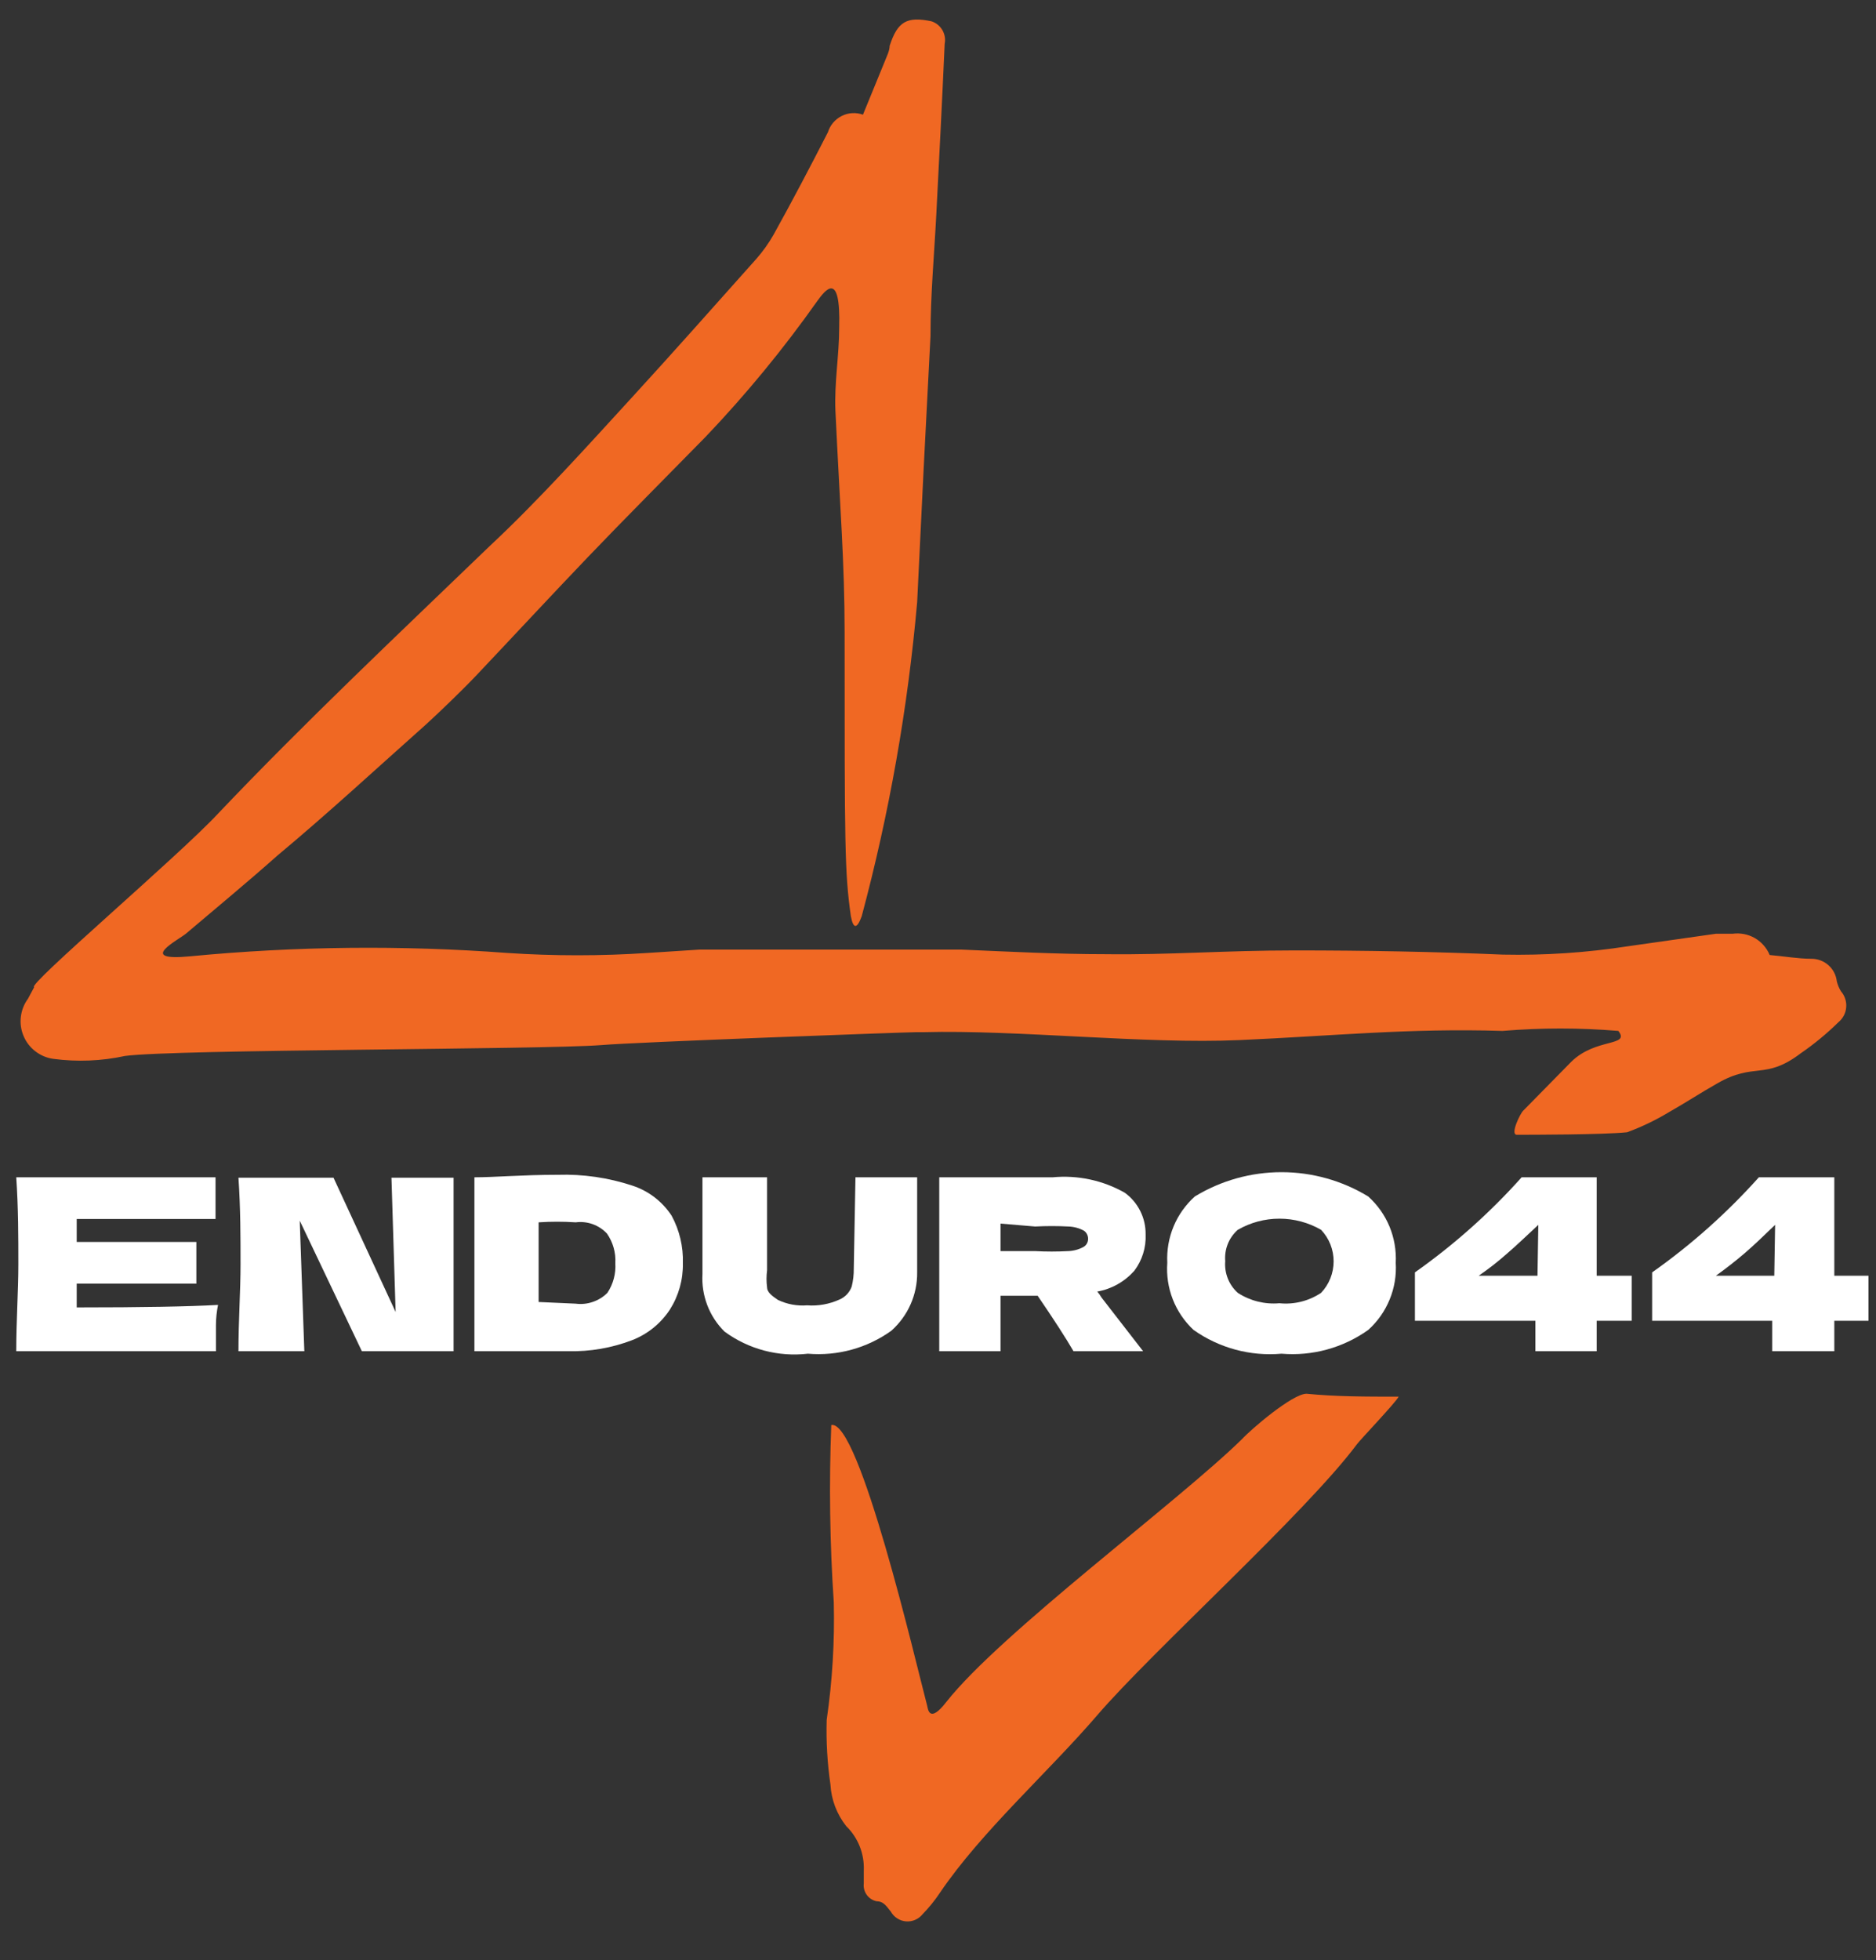
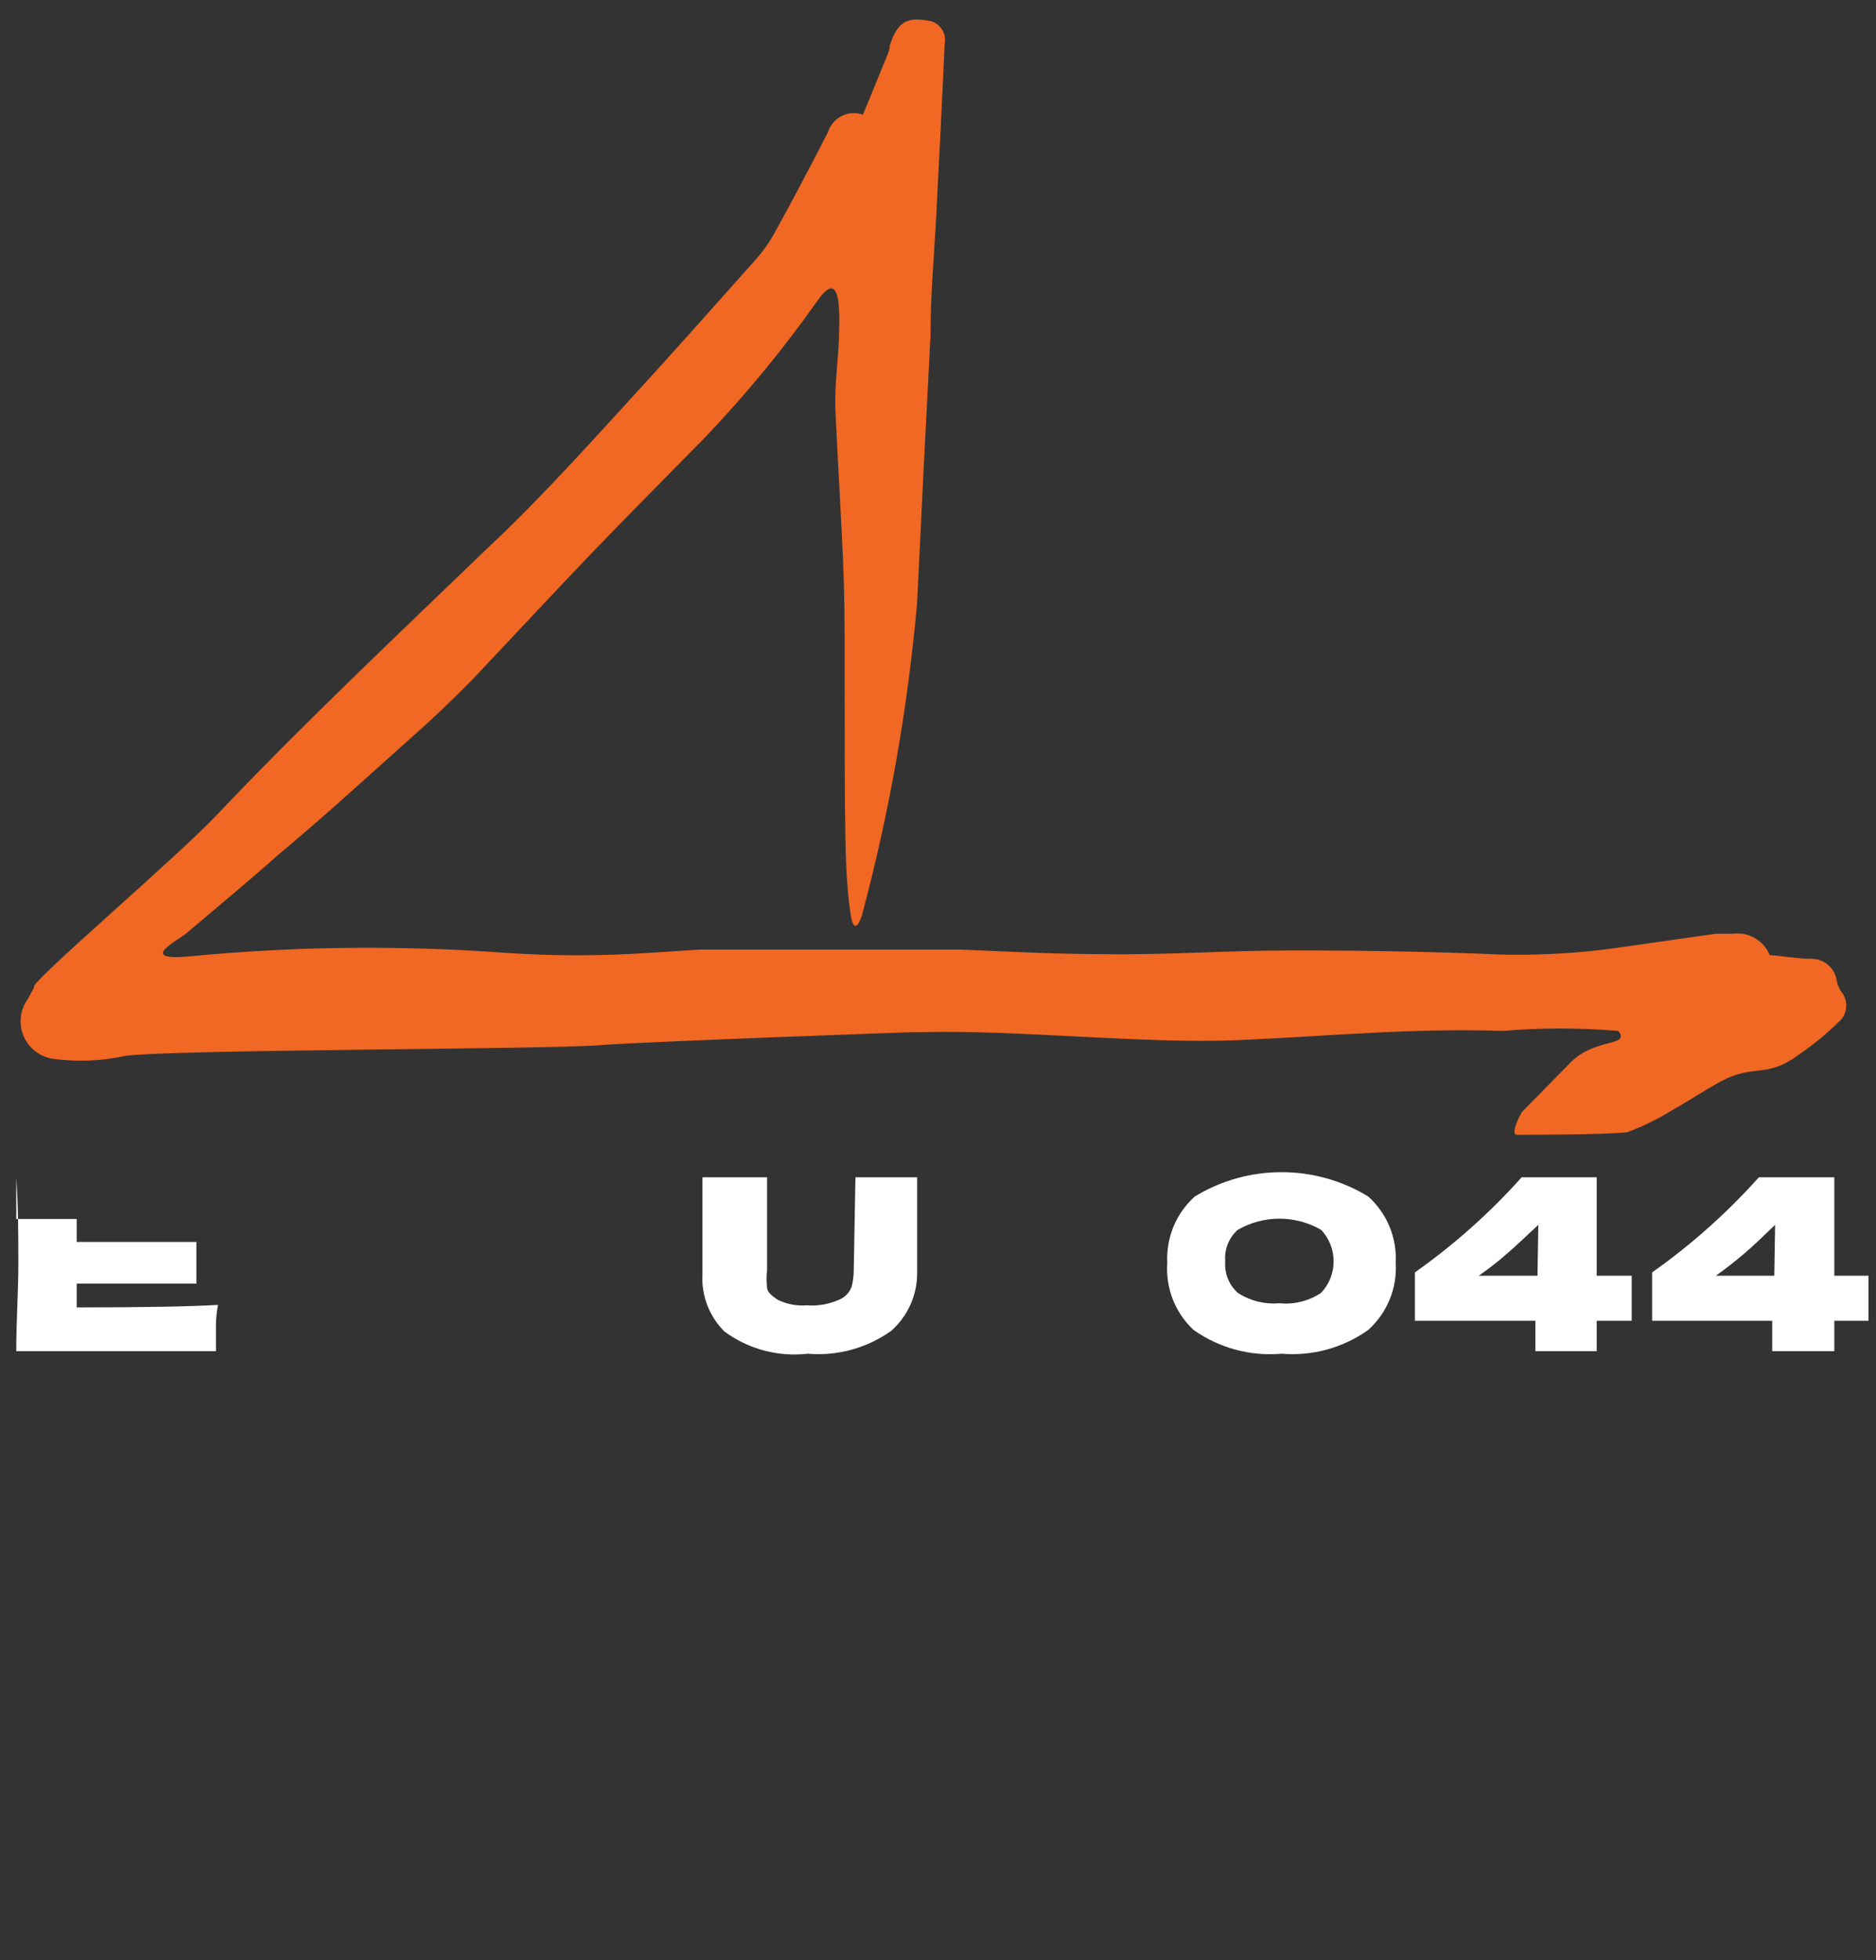
<svg xmlns="http://www.w3.org/2000/svg" width="45" height="47" viewBox="0 0 45 47" fill="none">
  <rect x="0" y="0" width="45" height="47" fill="#333333" stroke="none" />
-   <path d="M29.79 34.51C28.27 36 24 39.16 22.7 40.81C22.29 41.34 22.26 40.98 22.24 40.9C21.96 39.84 20.61 34.03 19.94 34.17C19.885 35.587 19.905 37.005 20 38.42C20.023 39.363 19.966 40.306 19.83 41.24C19.815 41.758 19.845 42.277 19.92 42.79C19.94 43.155 20.073 43.504 20.3 43.79C20.441 43.927 20.55 44.093 20.623 44.275C20.695 44.458 20.728 44.654 20.72 44.85C20.72 44.95 20.72 45.05 20.72 45.16C20.708 45.258 20.733 45.356 20.791 45.436C20.848 45.516 20.934 45.571 21.03 45.59C21.2 45.59 21.27 45.72 21.37 45.84C21.407 45.906 21.46 45.961 21.523 46.001C21.587 46.042 21.659 46.066 21.734 46.072C21.809 46.078 21.884 46.065 21.953 46.035C22.023 46.005 22.083 45.959 22.13 45.9C22.286 45.74 22.427 45.566 22.55 45.38C23.55 43.91 25.13 42.51 26.31 41.14C27.64 39.59 31.31 36.29 32.55 34.63C32.63 34.52 33.48 33.63 33.55 33.49C32.76 33.49 32.05 33.49 31.34 33.42C31 33.42 30 34.28 29.79 34.51Z" fill="#F06823" />
-   <path d="M1.84 31.35C3.4 31.35 4.53 31.33 5.23 31.29C5.198 31.448 5.181 31.609 5.18 31.77C5.18 31.94 5.18 32.15 5.18 32.4H0.39C0.39 31.66 0.44 30.96 0.44 30.32C0.44 29.68 0.44 28.97 0.39 28.23H5.17V29.23H1.84V29.78H2.71C3.37 29.78 4.04 29.78 4.71 29.78V30.78H2.71H1.84V31.35Z" fill="white" />
-   <path d="M10.88 28.24C10.88 28.88 10.88 29.58 10.88 30.32C10.88 31.06 10.88 31.75 10.88 32.4H8.68L7.19 29.27L7.3 32.4H5.72C5.72 31.66 5.77 30.96 5.77 30.32C5.77 29.68 5.77 28.98 5.72 28.24H8L9.49 31.46L9.39 28.24H10.88Z" fill="white" />
-   <path d="M15.17 28.43C15.556 28.556 15.887 28.81 16.11 29.15C16.299 29.499 16.393 29.893 16.38 30.29C16.388 30.682 16.28 31.068 16.07 31.4C15.849 31.738 15.527 31.997 15.15 32.14C14.668 32.323 14.155 32.411 13.64 32.4H11.38C11.38 31.64 11.38 30.94 11.38 30.29C11.38 29.64 11.38 28.94 11.38 28.23C11.87 28.23 12.52 28.17 13.38 28.17C13.987 28.151 14.593 28.239 15.17 28.43ZM13.81 31.26C13.948 31.278 14.088 31.264 14.22 31.218C14.352 31.173 14.472 31.099 14.57 31C14.709 30.791 14.776 30.541 14.76 30.29C14.775 30.038 14.704 29.788 14.56 29.58C14.466 29.479 14.348 29.401 14.218 29.354C14.087 29.307 13.947 29.292 13.81 29.31C13.514 29.29 13.216 29.29 12.92 29.31V31.22L13.81 31.26Z" fill="white" />
+   <path d="M1.84 31.35C3.4 31.35 4.53 31.33 5.23 31.29C5.198 31.448 5.181 31.609 5.18 31.77C5.18 31.94 5.18 32.15 5.18 32.4H0.39C0.39 31.66 0.44 30.96 0.44 30.32C0.44 29.68 0.44 28.97 0.39 28.23V29.23H1.84V29.78H2.71C3.37 29.78 4.04 29.78 4.71 29.78V30.78H2.71H1.84V31.35Z" fill="white" />
  <path d="M20.52 28.23H22V30.51C22.003 30.774 21.949 31.036 21.842 31.277C21.735 31.519 21.577 31.734 21.38 31.91C20.8 32.325 20.091 32.52 19.38 32.46C18.67 32.542 17.956 32.353 17.38 31.93C17.198 31.751 17.057 31.535 16.966 31.297C16.875 31.059 16.835 30.805 16.85 30.55V28.23H18.4V30.46C18.382 30.596 18.382 30.734 18.4 30.87C18.4 30.98 18.51 31.07 18.66 31.17C18.878 31.274 19.119 31.319 19.36 31.3C19.628 31.32 19.896 31.271 20.14 31.16C20.207 31.131 20.267 31.088 20.317 31.035C20.367 30.981 20.405 30.919 20.43 30.85C20.466 30.706 20.482 30.558 20.48 30.41L20.52 28.23Z" fill="white" />
-   <path d="M27.21 30.47C26.978 30.732 26.665 30.909 26.32 30.97C26.358 31.013 26.392 31.06 26.42 31.11L27.42 32.4H25.75C25.57 32.09 25.28 31.64 24.89 31.07H24V32.4H22.53C22.53 31.66 22.53 30.96 22.53 30.32C22.53 29.68 22.53 28.97 22.53 28.23H25.25C25.851 28.173 26.455 28.302 26.98 28.6C27.138 28.714 27.265 28.865 27.352 29.039C27.439 29.213 27.483 29.405 27.48 29.6C27.494 29.913 27.398 30.22 27.21 30.47ZM24 29.34V30H24.83C25.093 30.014 25.357 30.014 25.62 30C25.749 29.996 25.876 29.962 25.99 29.9C26.025 29.88 26.054 29.851 26.073 29.815C26.092 29.78 26.102 29.74 26.1 29.7C26.1 29.663 26.091 29.626 26.073 29.593C26.056 29.559 26.031 29.531 26 29.51C25.886 29.448 25.759 29.414 25.63 29.41C25.363 29.396 25.096 29.396 24.83 29.41L24 29.34Z" fill="white" />
  <path d="M28.63 31.89C28.411 31.686 28.241 31.435 28.132 31.157C28.023 30.878 27.978 30.578 28 30.28C27.985 29.983 28.036 29.685 28.15 29.41C28.264 29.135 28.439 28.889 28.66 28.69C29.287 28.308 30.006 28.107 30.74 28.107C31.474 28.107 32.193 28.308 32.82 28.69C33.041 28.889 33.216 29.135 33.33 29.41C33.444 29.685 33.495 29.983 33.48 30.28C33.498 30.581 33.449 30.882 33.334 31.16C33.22 31.439 33.044 31.689 32.82 31.89C32.216 32.32 31.479 32.522 30.74 32.46C29.991 32.526 29.244 32.324 28.63 31.89ZM31.69 31C31.883 30.796 31.99 30.526 31.99 30.245C31.99 29.964 31.883 29.694 31.69 29.49C31.386 29.314 31.041 29.222 30.69 29.222C30.339 29.222 29.994 29.314 29.69 29.49C29.585 29.583 29.503 29.699 29.451 29.829C29.399 29.96 29.378 30.1 29.39 30.24C29.378 30.381 29.399 30.523 29.451 30.655C29.503 30.787 29.585 30.905 29.69 31C29.986 31.193 30.338 31.281 30.69 31.25C31.042 31.286 31.396 31.197 31.69 31Z" fill="white" />
  <path d="M39.14 30.59V31.67H38.3V32.4H36.83C36.83 32.24 36.83 32 36.83 31.67H33.94V30.51C34.877 29.849 35.736 29.084 36.5 28.23H38.3V30.59H39.14ZM36.9 29.37C36.61 29.64 36.37 29.87 36.16 30.05C35.942 30.244 35.711 30.425 35.47 30.59H36.88L36.9 29.37Z" fill="white" />
  <path d="M44.82 30.59V31.67H44V32.4H42.51C42.51 32.24 42.51 32 42.51 31.67H39.63V30.51C40.567 29.849 41.426 29.084 42.19 28.23H44V30.59H44.82ZM42.58 29.37C42.3 29.64 42.06 29.87 41.85 30.05C41.64 30.23 41.41 30.41 41.16 30.59H42.56L42.58 29.37Z" fill="white" />
  <path d="M44.16 23.77C44.114 23.696 44.08 23.615 44.06 23.53C44.043 23.381 43.971 23.243 43.858 23.143C43.746 23.044 43.6 22.989 43.45 22.99C43.13 22.99 42.8 22.93 42.45 22.9C42.379 22.729 42.253 22.586 42.092 22.493C41.931 22.401 41.744 22.365 41.56 22.39H41.16L39.05 22.69C38.058 22.844 37.054 22.911 36.05 22.89C34.4 22.82 32.74 22.79 31.05 22.79C29.36 22.79 28.05 22.9 26.52 22.88C25.37 22.88 24.22 22.82 23.06 22.77H16.78L15.54 22.85C14.415 22.925 13.285 22.925 12.16 22.85C9.632 22.662 7.093 22.688 4.57 22.93C3.24 23.06 4.3 22.53 4.47 22.38C5.2 21.76 5.94 21.15 6.66 20.51C7.86 19.51 9.04 18.42 10.22 17.37C10.57 17.05 11.12 16.52 11.44 16.18C12.33 15.24 13.21 14.29 14.11 13.35C15.01 12.41 15.99 11.43 16.93 10.47C17.902 9.45 18.797 8.361 19.61 7.21C19.78 6.98 20.17 6.44 20.13 7.86C20.13 8.52 20.01 9.17 20.04 9.86C20.15 12.19 20.26 13.51 20.26 15.15C20.26 20.31 20.26 20.91 20.41 21.97C20.47 22.29 20.56 22.27 20.67 21.97C21.331 19.503 21.776 16.984 22 14.44C22.1 12.32 22.207 10.193 22.32 8.06C22.32 7.06 22.41 6.11 22.46 5.13C22.53 3.77 22.6 2.41 22.66 1.05C22.683 0.936 22.662 0.818 22.603 0.719C22.544 0.619 22.451 0.545 22.34 0.51C21.76 0.39 21.53 0.51 21.34 1.1C21.34 1.22 21.27 1.35 21.22 1.48L20.7 2.75C20.617 2.72 20.53 2.708 20.442 2.713C20.354 2.718 20.269 2.741 20.19 2.781C20.112 2.82 20.042 2.875 19.985 2.942C19.928 3.008 19.886 3.086 19.86 3.17C19.44 3.99 19.01 4.81 18.56 5.62C18.441 5.831 18.3 6.028 18.14 6.21C17.14 7.33 16.14 8.46 15.14 9.55C14.14 10.64 12.92 12 11.74 13.1C9.54 15.22 7.32 17.31 5.22 19.52C4.29 20.52 0.62 23.64 0.82 23.67L0.67 23.95C0.577 24.077 0.518 24.226 0.5 24.383C0.481 24.54 0.504 24.698 0.566 24.843C0.627 24.989 0.725 25.115 0.851 25.211C0.976 25.307 1.124 25.369 1.28 25.39C1.853 25.466 2.435 25.443 3 25.32C4.2 25.16 13 25.17 14.42 25.06C15.22 24.99 21.75 24.75 21.97 24.75H22.15C24.41 24.69 27.47 25.04 29.73 24.94C31.99 24.84 33.8 24.65 36.04 24.72C36.965 24.643 37.895 24.643 38.82 24.72C39.11 25.1 38.28 24.88 37.69 25.46L36.54 26.63C36.47 26.69 36.22 27.2 36.38 27.21C36.7 27.21 38.46 27.21 39.03 27.15C39.378 27.022 39.713 26.861 40.03 26.67C40.42 26.45 40.8 26.2 41.19 25.98C42.09 25.46 42.33 25.91 43.19 25.26C43.514 25.037 43.819 24.786 44.1 24.51C44.153 24.466 44.197 24.411 44.229 24.35C44.261 24.289 44.28 24.221 44.285 24.153C44.291 24.084 44.283 24.014 44.261 23.949C44.24 23.883 44.205 23.822 44.16 23.77Z" fill="#F06823" />
</svg>